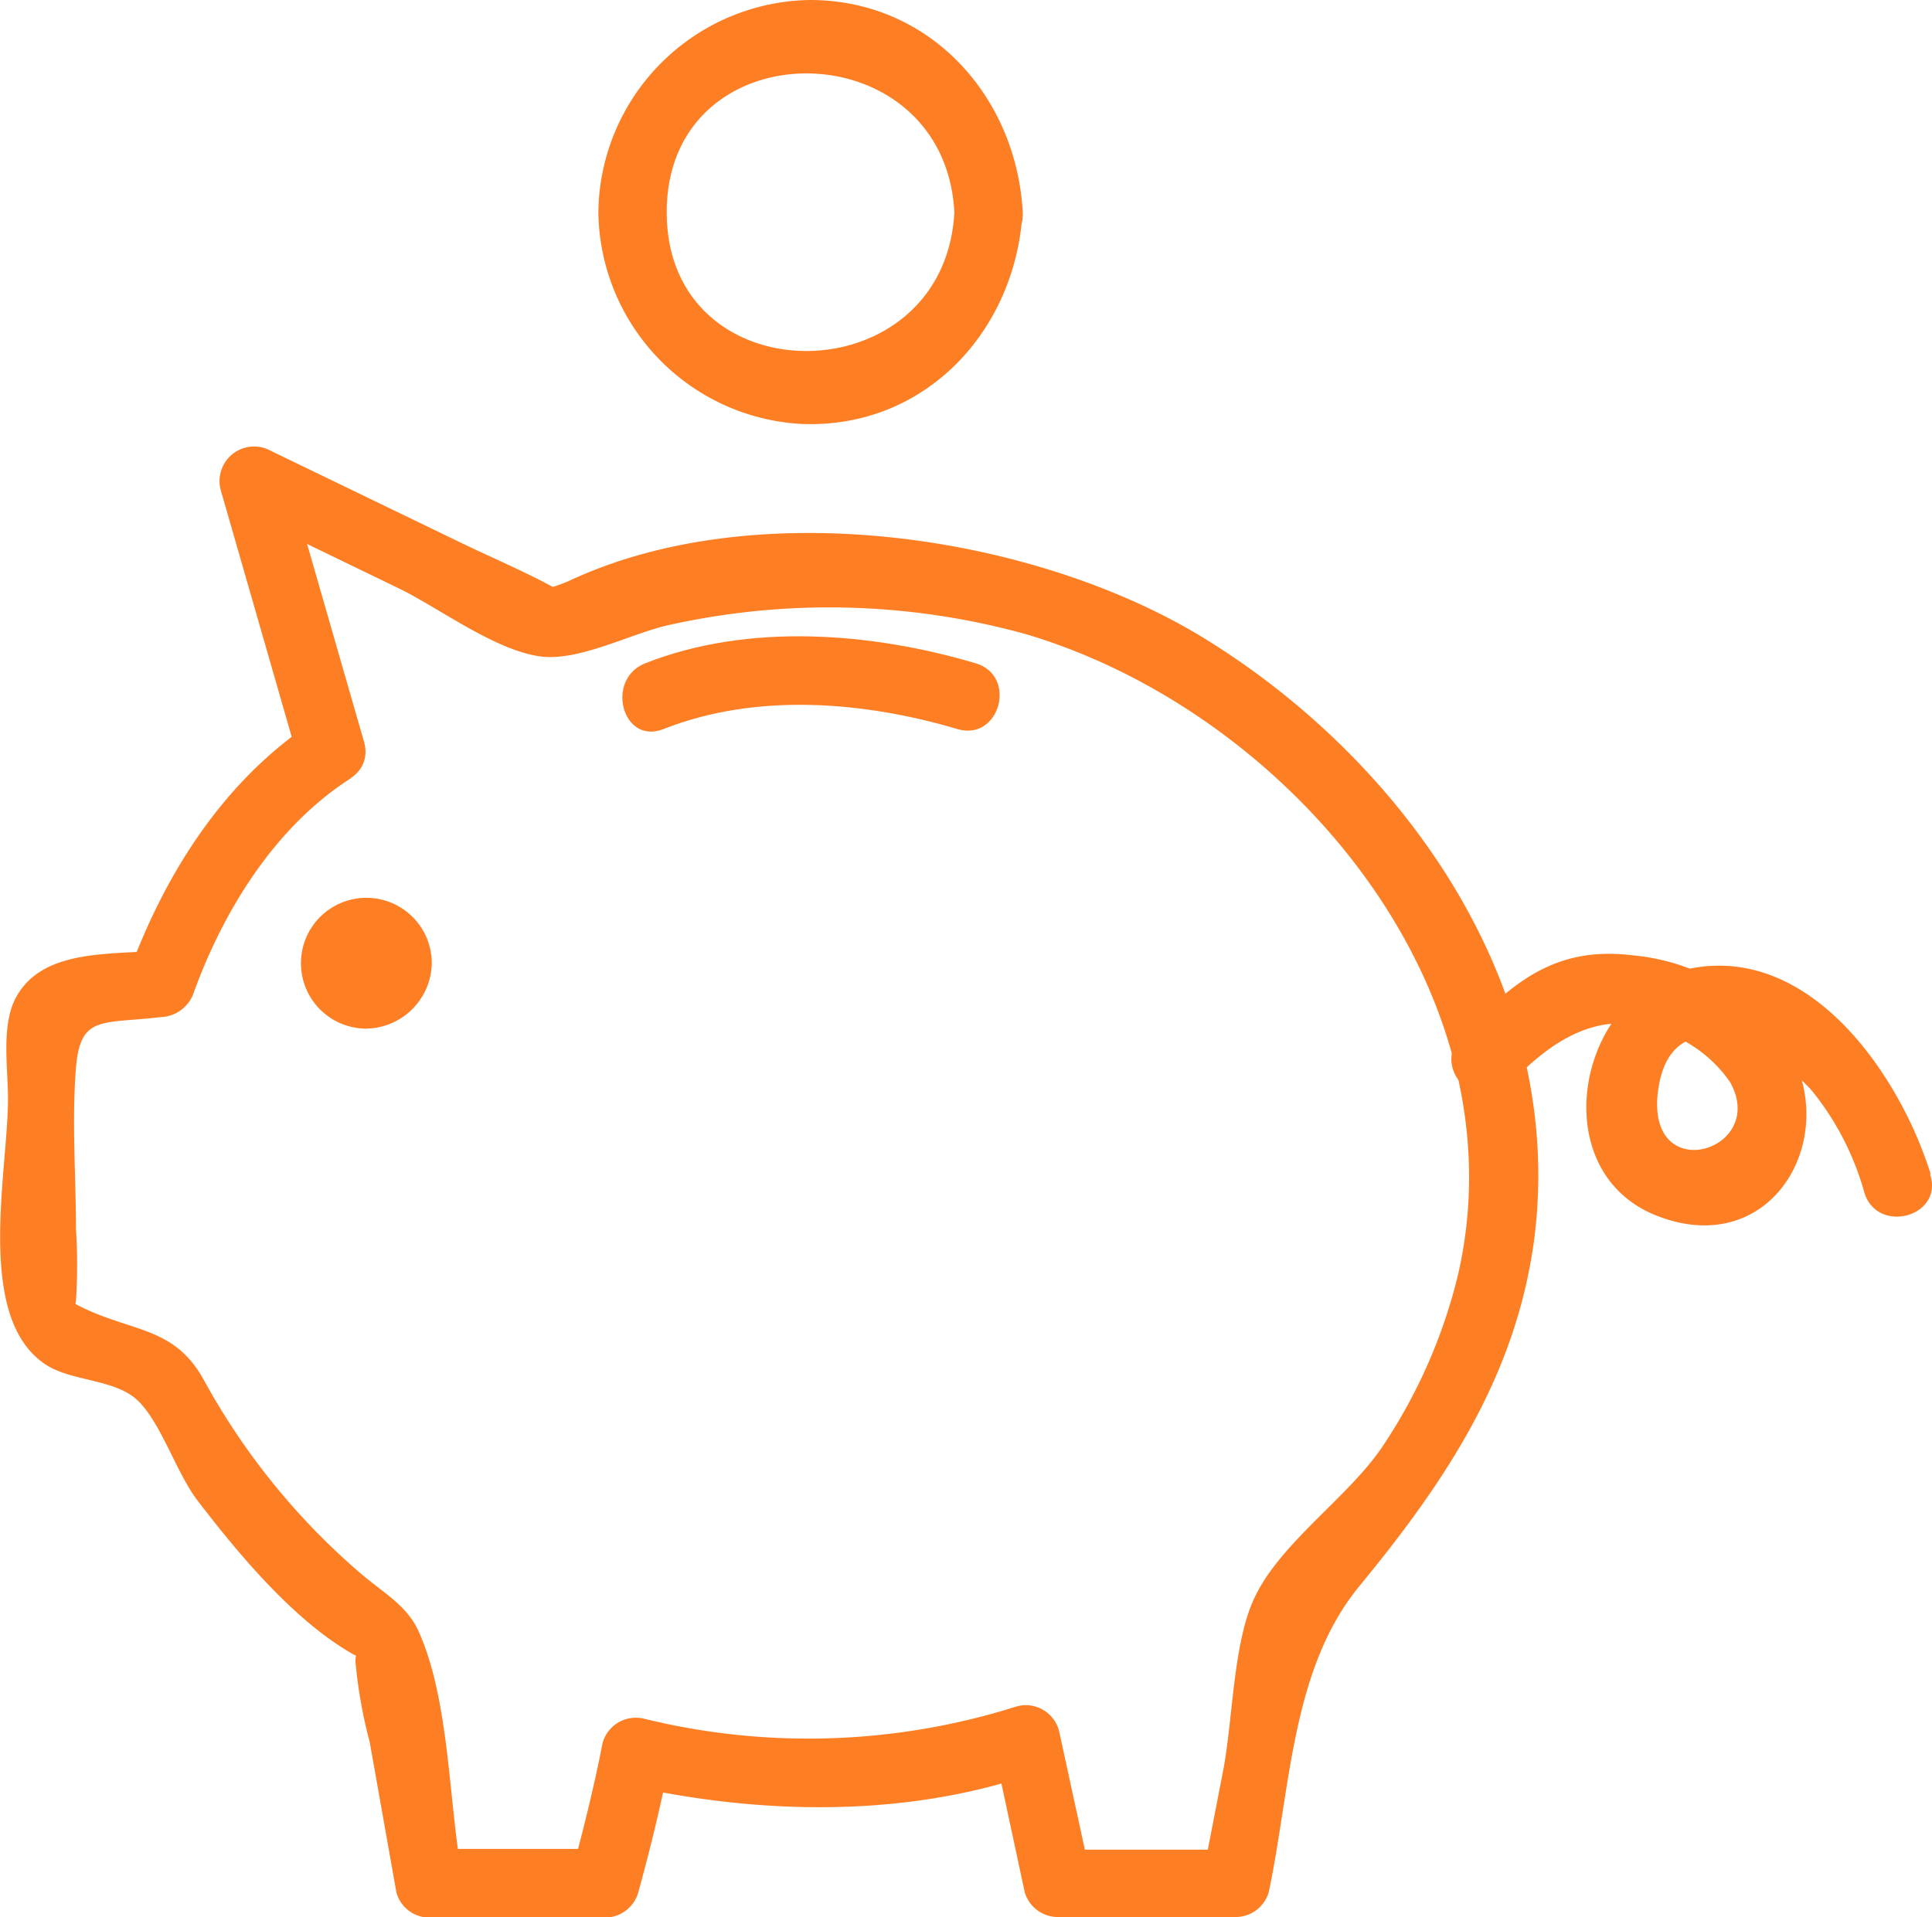
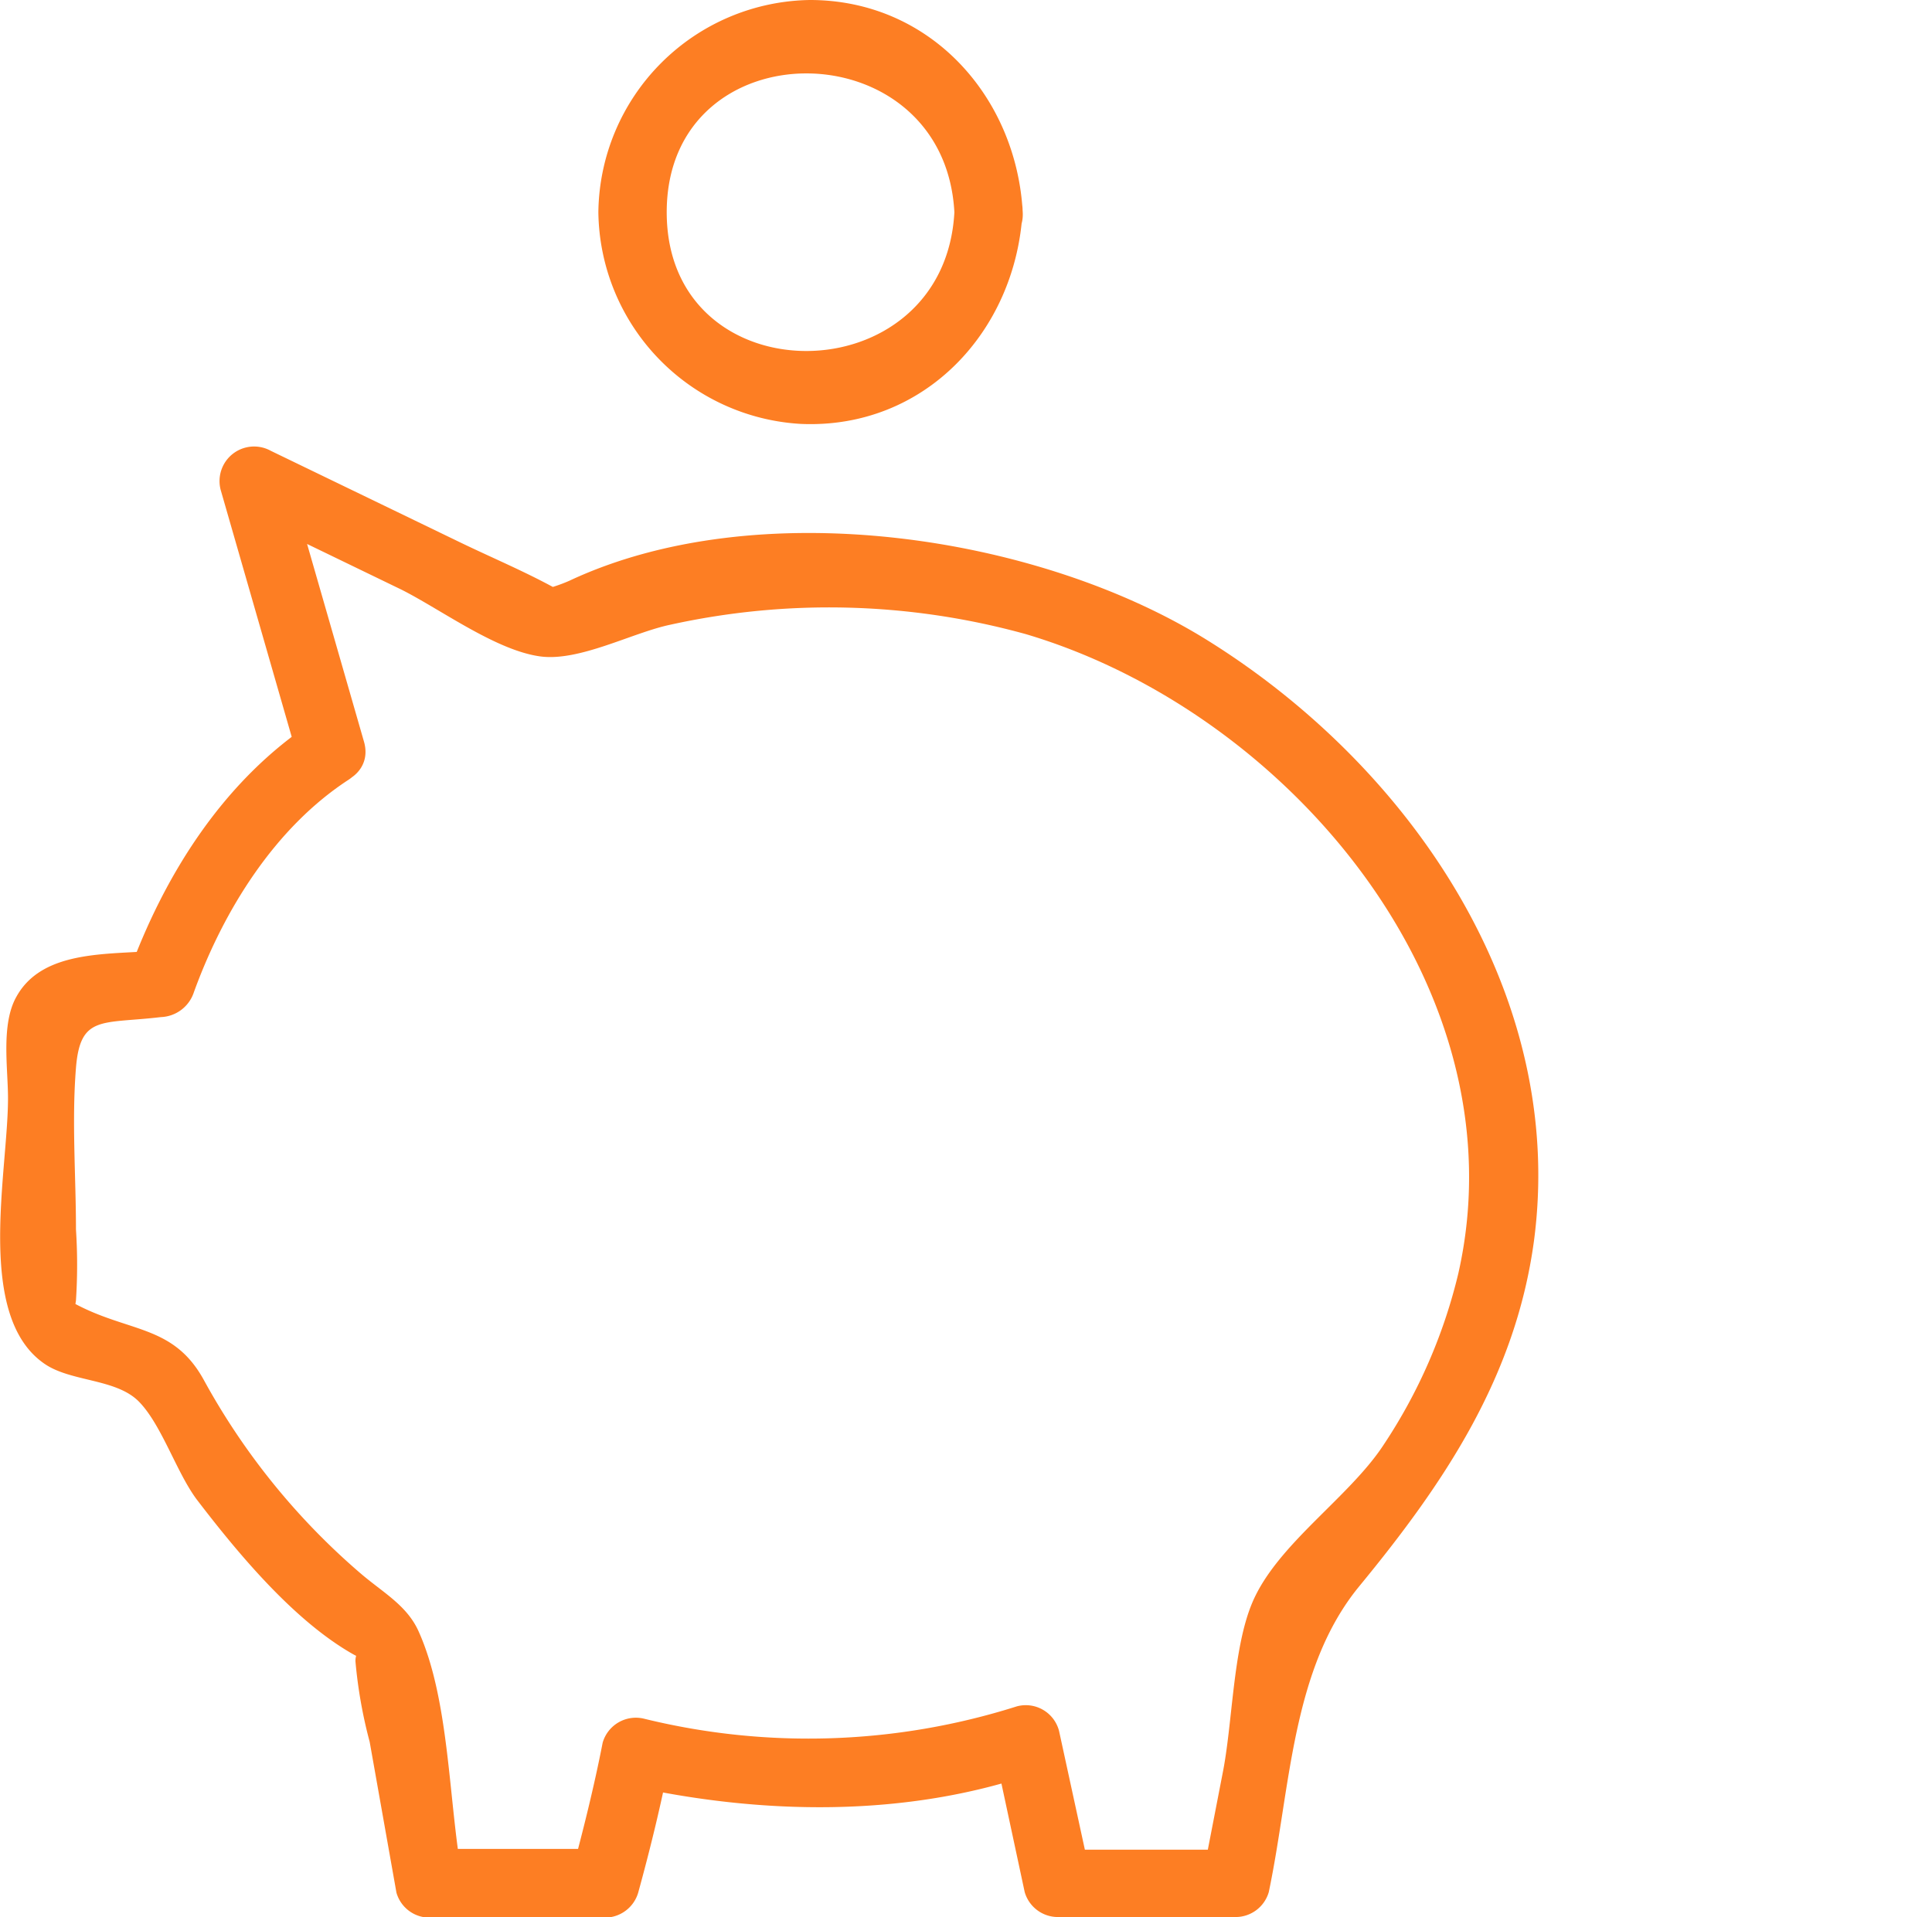
<svg xmlns="http://www.w3.org/2000/svg" id="Layer_2" data-name="Layer 2" viewBox="0 0 98.93 98.18">
  <defs>
    <style>.cls-1{fill:#fd7e23;}</style>
  </defs>
  <title>piggy-bank</title>
  <path class="cls-1" d="M19.17,38.9,15.17,25,12.6,27l8.47,4.1c2,1,4.86,3.13,7.14,3.43,2,.26,4.69-1.21,6.62-1.62a37.74,37.74,0,0,1,18.24.48c13.45,4,25.44,18.21,22.13,32.76a27.27,27.27,0,0,1-3.81,8.74C69.62,77.61,65.91,80,64.65,83c-1,2.38-1,6.19-1.52,8.76q-.5,2.58-1,5.16l1.69-1.28H54.67l1.69,1.28-1.6-7.36A1.76,1.76,0,0,0,52.6,88.3a35.3,35.3,0,0,1-19.06.64,1.77,1.77,0,0,0-2.15,1.22c-.44,2.26-1,4.5-1.6,6.72l1.69-1.28h-9l1.69,1.28c-.67-3.8-.63-8.91-2.2-12.41-.6-1.35-1.84-2-3-3a35.48,35.48,0,0,1-8-9.88c-1.59-2.9-3.9-2.4-6.77-4,0,0,.08.94.22-.08a28.21,28.21,0,0,0,0-3.64c0-2.72-.22-5.55,0-8.27S5.74,53.36,8.77,53a1.85,1.85,0,0,0,1.69-1.28c1.52-4.19,4.14-8.41,7.91-10.87,1.88-1.23.13-4.26-1.77-3-4.6,3-7.67,7.86-9.52,13l1.69-1.28c-2.44.27-6-.12-7.39,2.37C.57,53.35.94,55.6.94,57.16c0,3.77-1.7,11.18,1.89,13.61,1.36.92,3.66.74,4.82,1.93s1.91,3.6,2.95,5c2.08,2.72,4.92,6.15,7.94,7.89,1.55.89.21-.81.19.39a24.21,24.21,0,0,0,.73,4.14l1.37,7.72a1.76,1.76,0,0,0,1.69,1.28h9a1.78,1.78,0,0,0,1.69-1.28c.61-2.22,1.16-4.46,1.6-6.72l-2.15,1.22c6.79,1.52,14.26,1.68,20.92-.64l-2.15-1.22L53,97.81a1.77,1.77,0,0,0,1.69,1.28h9.12a1.77,1.77,0,0,0,1.69-1.28c1.12-5.34,1.16-11.44,4.64-15.67,4.36-5.3,8-10.72,8.94-17.69,1.67-12.66-6.38-24.34-16.79-30.79-8.67-5.37-23-7.52-32.62-3a8.23,8.23,0,0,1-1.22.42c-.32.09,1.81.65.59,0-1.57-.87-3.26-1.58-4.88-2.36l-9.76-4.72a1.77,1.77,0,0,0-2.57,2l4,13.91C16.42,42,19.79,41.07,19.17,38.9Z" transform="translate(-0.53 -0.91)" />
-   <path class="cls-1" d="M34.5,38.25c4.75-1.88,10.28-1.42,15.06,0,2.16.64,3.09-2.73.93-3.37-5.32-1.58-11.63-2.09-16.92,0-2.07.82-1.17,4.2.93,3.37Z" transform="translate(-0.53 -0.91)" />
+   <path class="cls-1" d="M34.5,38.25Z" transform="translate(-0.53 -0.91)" />
  <path class="cls-1" d="M49.4,11.78c-.51,9.43-14.73,9.52-14.73,0s14.22-9.44,14.73,0c.12,2.24,3.62,2.25,3.5,0C52.58,5.88,48.18.91,42,.91A11,11,0,0,0,31.17,11.78,11,11,0,0,0,41.53,22.62c6.34.28,11-4.74,11.36-10.84C53,9.53,49.52,9.53,49.4,11.78Z" transform="translate(-0.53 -0.91)" />
-   <path class="cls-1" d="M19.17,50.16c0-.18,0-.09,0,0,0-.06.19-.28.06-.15s0,0,.09,0-.25,0,0,0,.09,0,0,0c.07,0,.29.2.15.06s0,0,0,.09,0-.31,0,0c0,.17,0,.09,0,0a.39.39,0,0,1-.12.21c.3-.37,0,0,0,0s.13,0,0,0-.21,0,0,0a.65.65,0,0,1-.21-.12c.16.13.09.13,0,0s0,.33,0,0a1.79,1.79,0,0,0,1.75,1.75,1.77,1.77,0,0,0,1.75-1.75,3.35,3.35,0,1,0-3.44,3.34,3.41,3.41,0,0,0,3.44-3.34,1.75,1.75,0,1,0-3.5,0Z" transform="translate(-0.53 -0.91)" />
-   <path class="cls-1" d="M99.38,61c-1.57-5-6.08-11.66-12.23-10.5-5.83,1.1-7.67,10.35-1.79,12.67,6.22,2.45,9.91-4.7,6.16-9.44a10.87,10.87,0,0,0-7.35-3.89c-4-.5-6.2,1.37-8.83,4.15-1.55,1.64.92,4.11,2.47,2.47,2.16-2.28,4.65-3.94,7.81-2.74a6.85,6.85,0,0,1,3.5,2.61c2,3.56-4.45,5.46-3.67.32.74-4.86,6-2,7.86.12A14.4,14.4,0,0,1,96,62c.67,2.14,4.05,1.23,3.37-.93Z" transform="translate(-0.53 -0.91)" />
</svg>